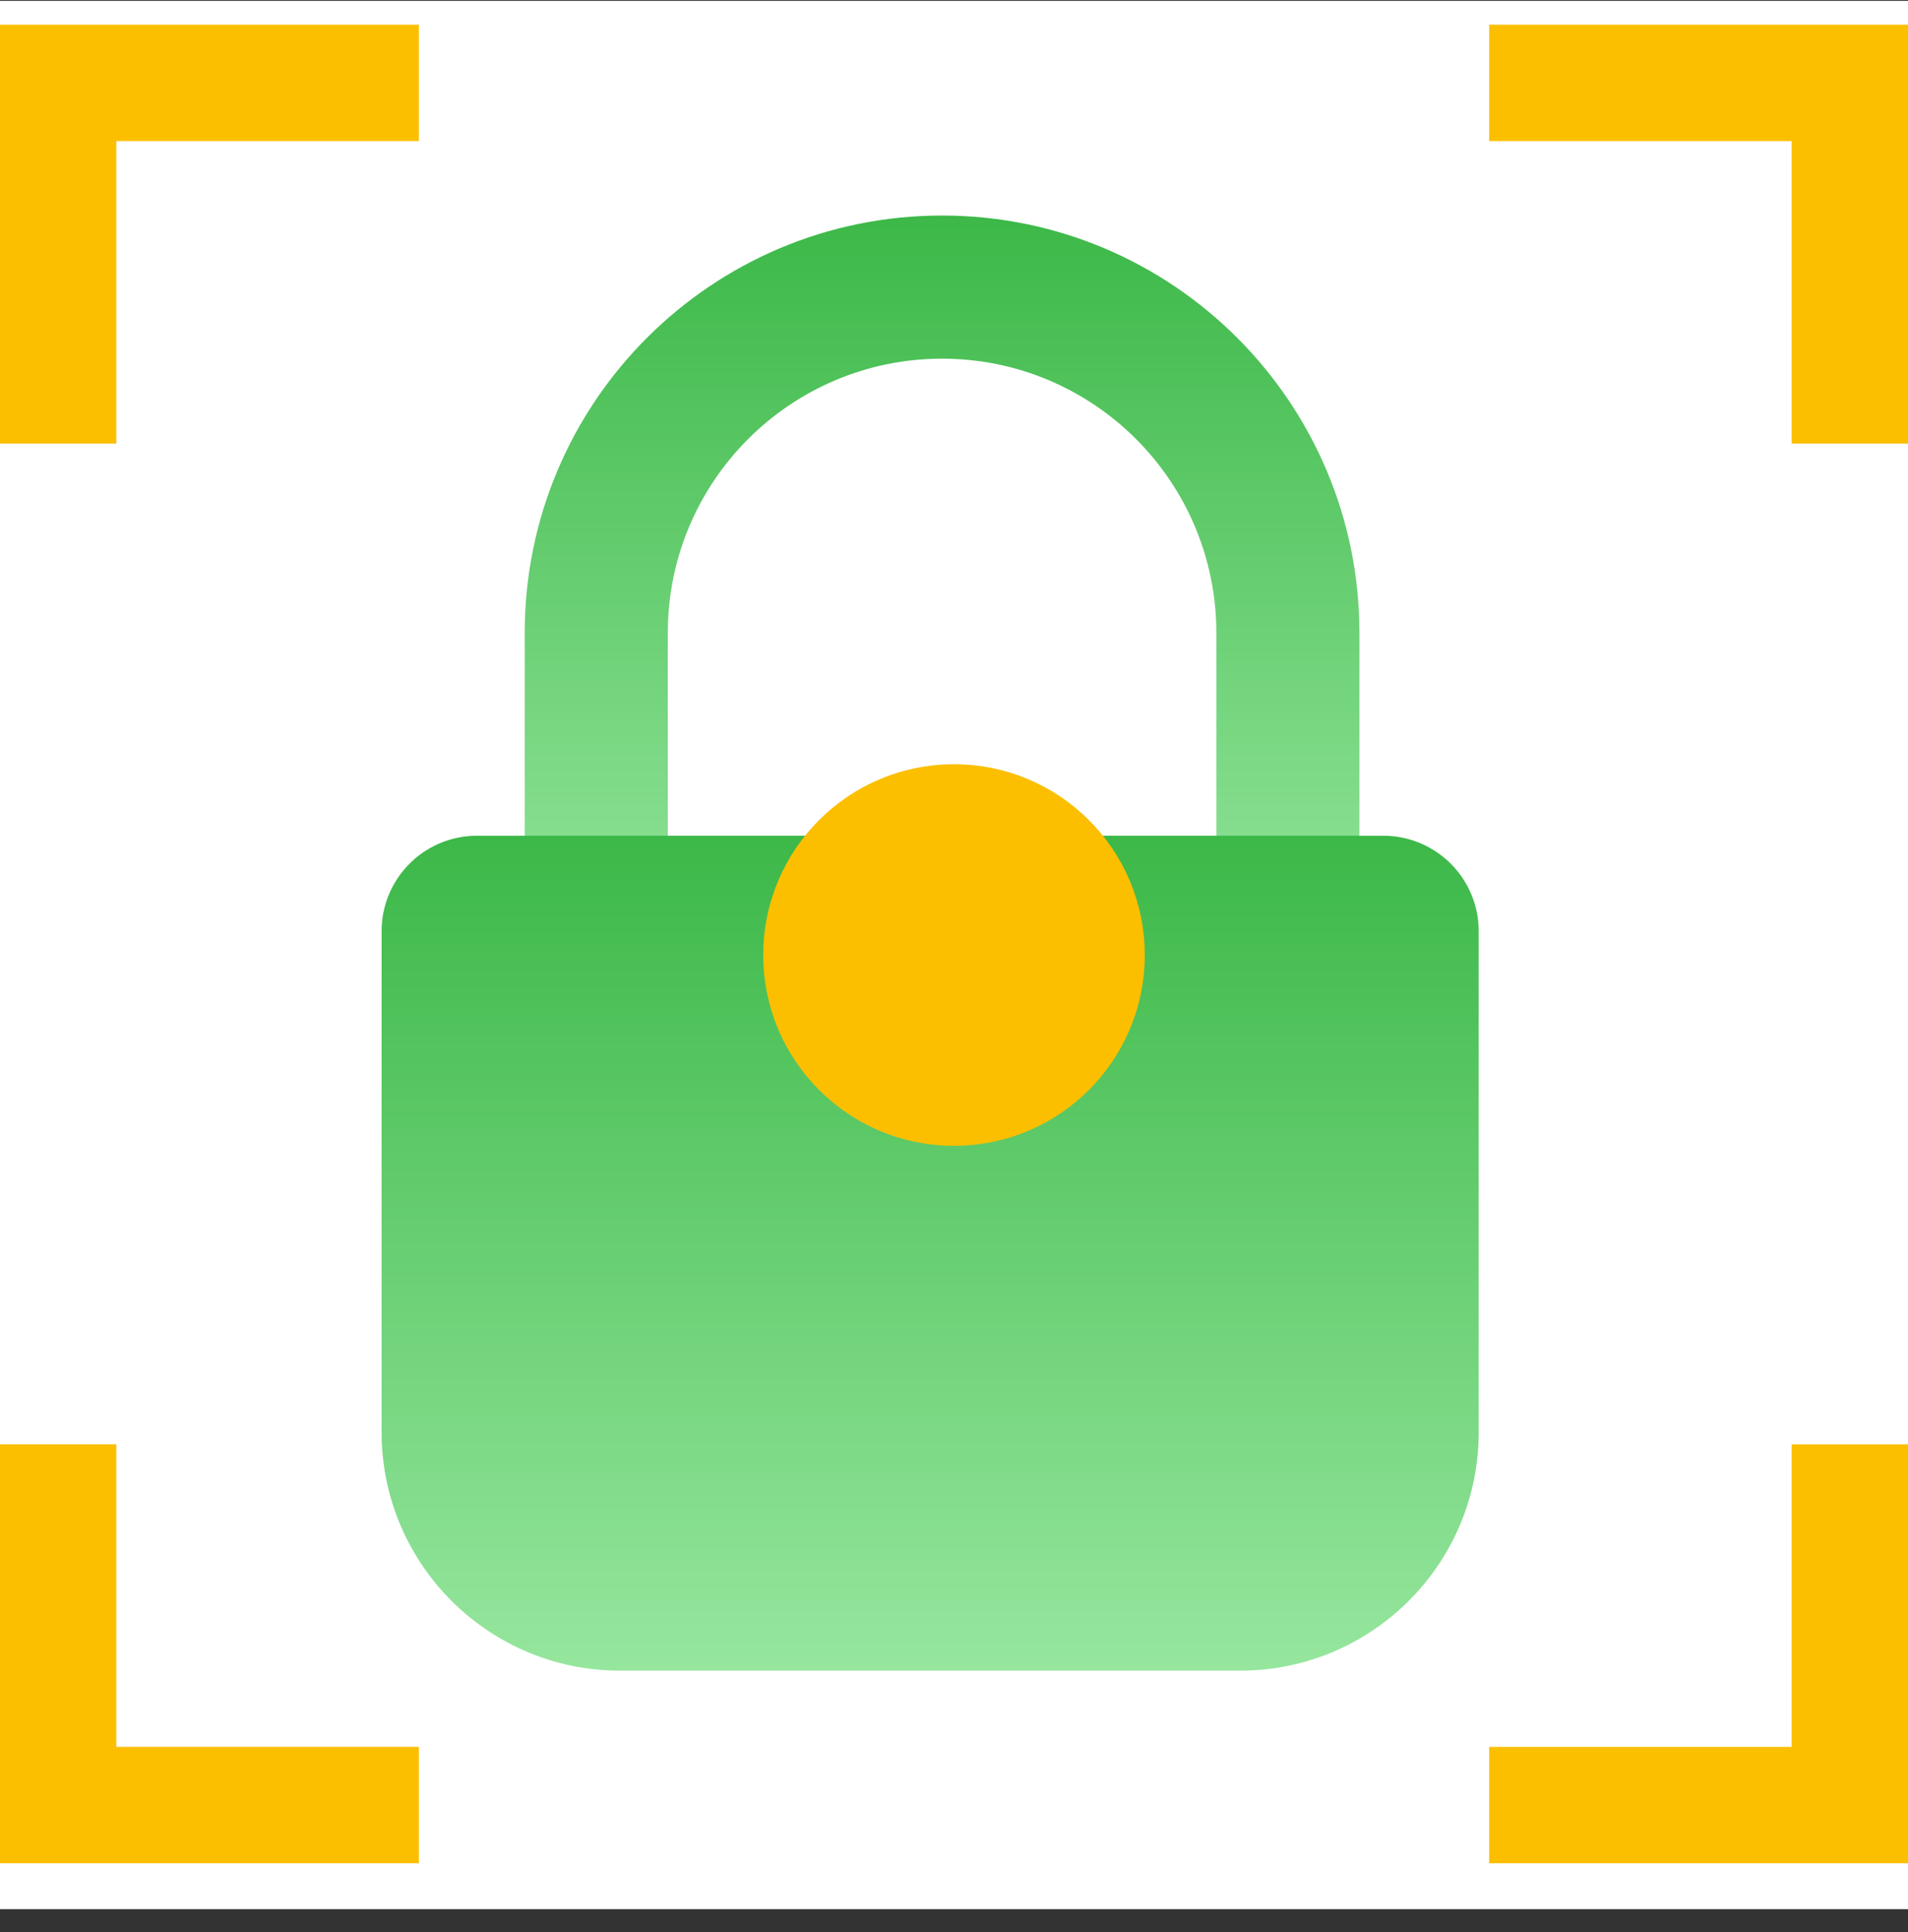
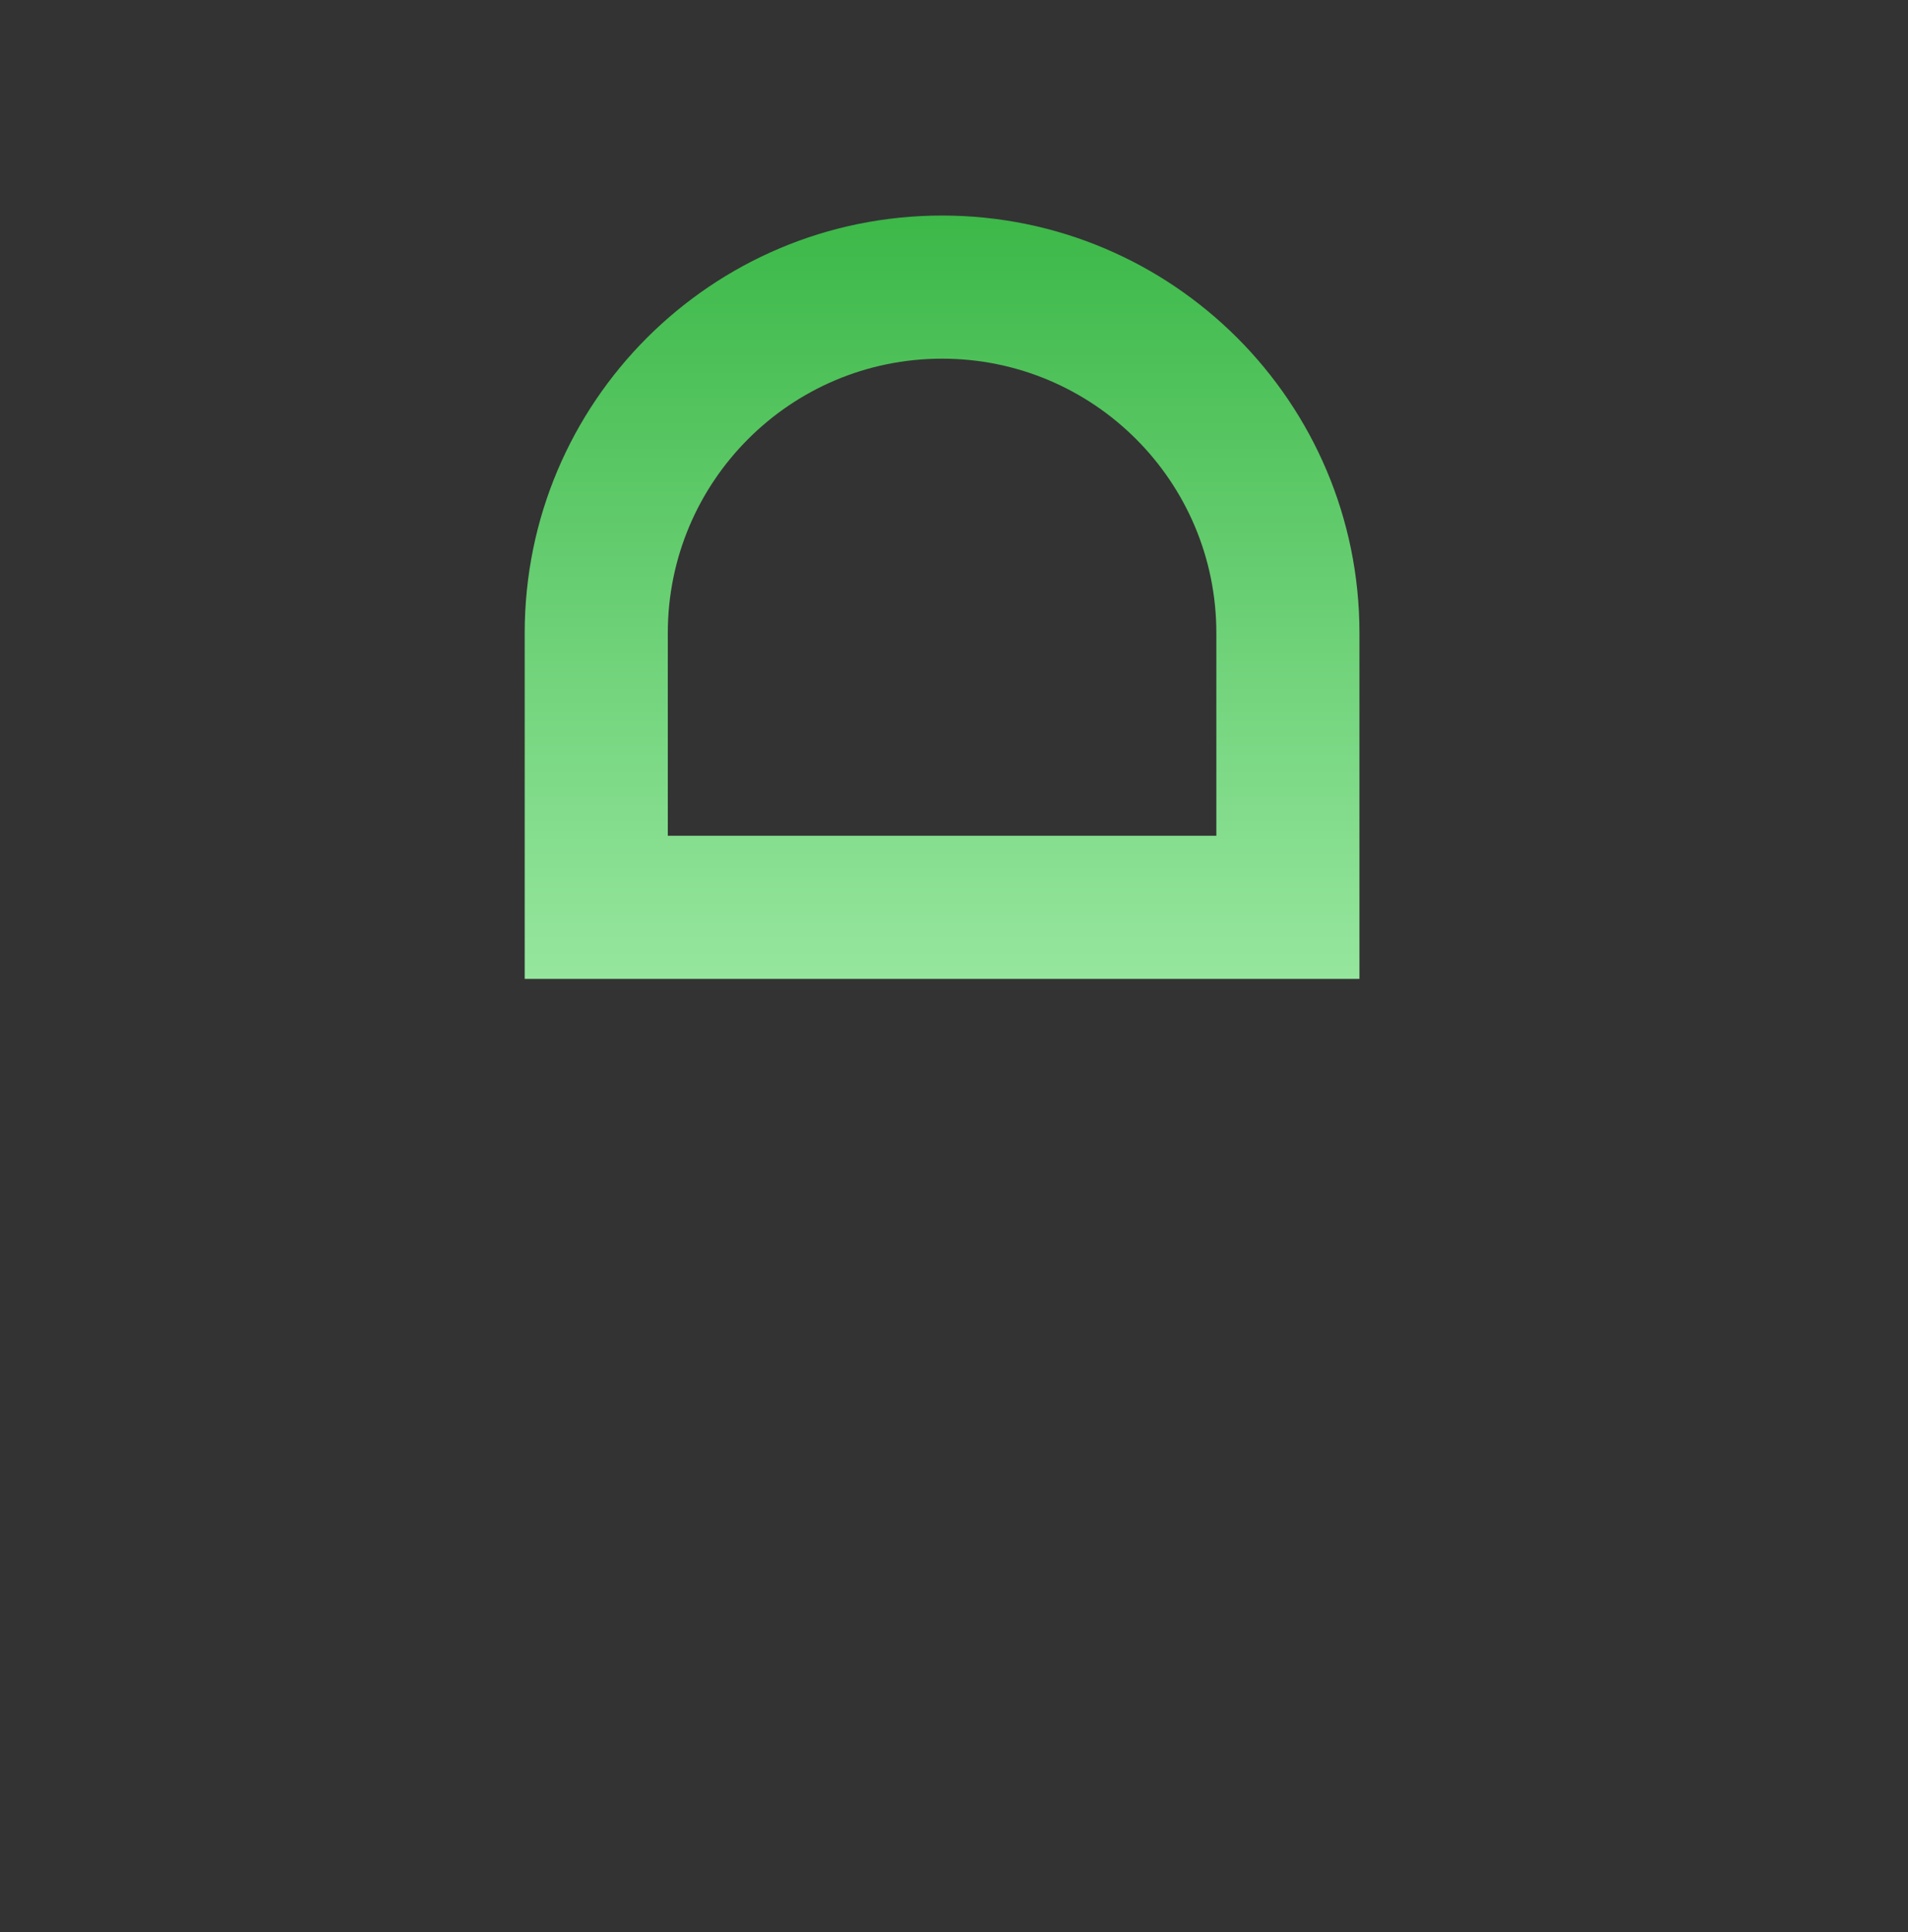
<svg xmlns="http://www.w3.org/2000/svg" width="80" height="81" fill="none">
  <rect width="100%" height="100%" fill="#333333" stroke="none" />
-   <path fill="#fff" d="M0 .036h80v80H0z" />
  <path fill-rule="evenodd" clip-rule="evenodd" d="M51 35.036v-8.5c0-6.351-5.149-11.5-11.5-11.5S28 20.185 28 26.536v8.5h23zm-11.5-26c-9.665 0-17.5 7.835-17.5 17.5v14.5h35v-14.5c0-9.665-7.835-17.5-17.5-17.5z" fill="url(#paint0_linear)" />
-   <path d="M16 39.036a4 4 0 014-4h38a4 4 0 014 4v21c0 5.523-4.477 10-10 10H26c-5.523 0-10-4.477-10-10v-21z" fill="url(#paint1_linear)" />
-   <path fill-rule="evenodd" clip-rule="evenodd" d="M17.561 1.036H0v17.561h4.878V5.914h12.683V1.036zM80 1.036H62.439v4.878h12.683v12.683H80V1.036zM62.439 78.11H80V60.549h-4.878v12.683H62.439v4.878zM17.561 73.231H4.878V60.548H0V78.11h17.561v-4.878z" fill="#FBBF00" />
-   <circle cx="40" cy="40.036" r="5.5" fill="#FBBF00" stroke="#FBBF00" stroke-width="5" />
  <defs>
    <linearGradient id="paint0_linear" x1="39.5" y1="9.036" x2="39.5" y2="41.036" gradientUnits="userSpaceOnUse">
      <stop stop-color="#3CB848" />
      <stop offset="1" stop-color="#96E69E" />
    </linearGradient>
    <linearGradient id="paint1_linear" x1="39" y1="35.036" x2="39" y2="70.036" gradientUnits="userSpaceOnUse">
      <stop stop-color="#3CB848" />
      <stop offset="1" stop-color="#96E69E" />
    </linearGradient>
  </defs>
</svg>